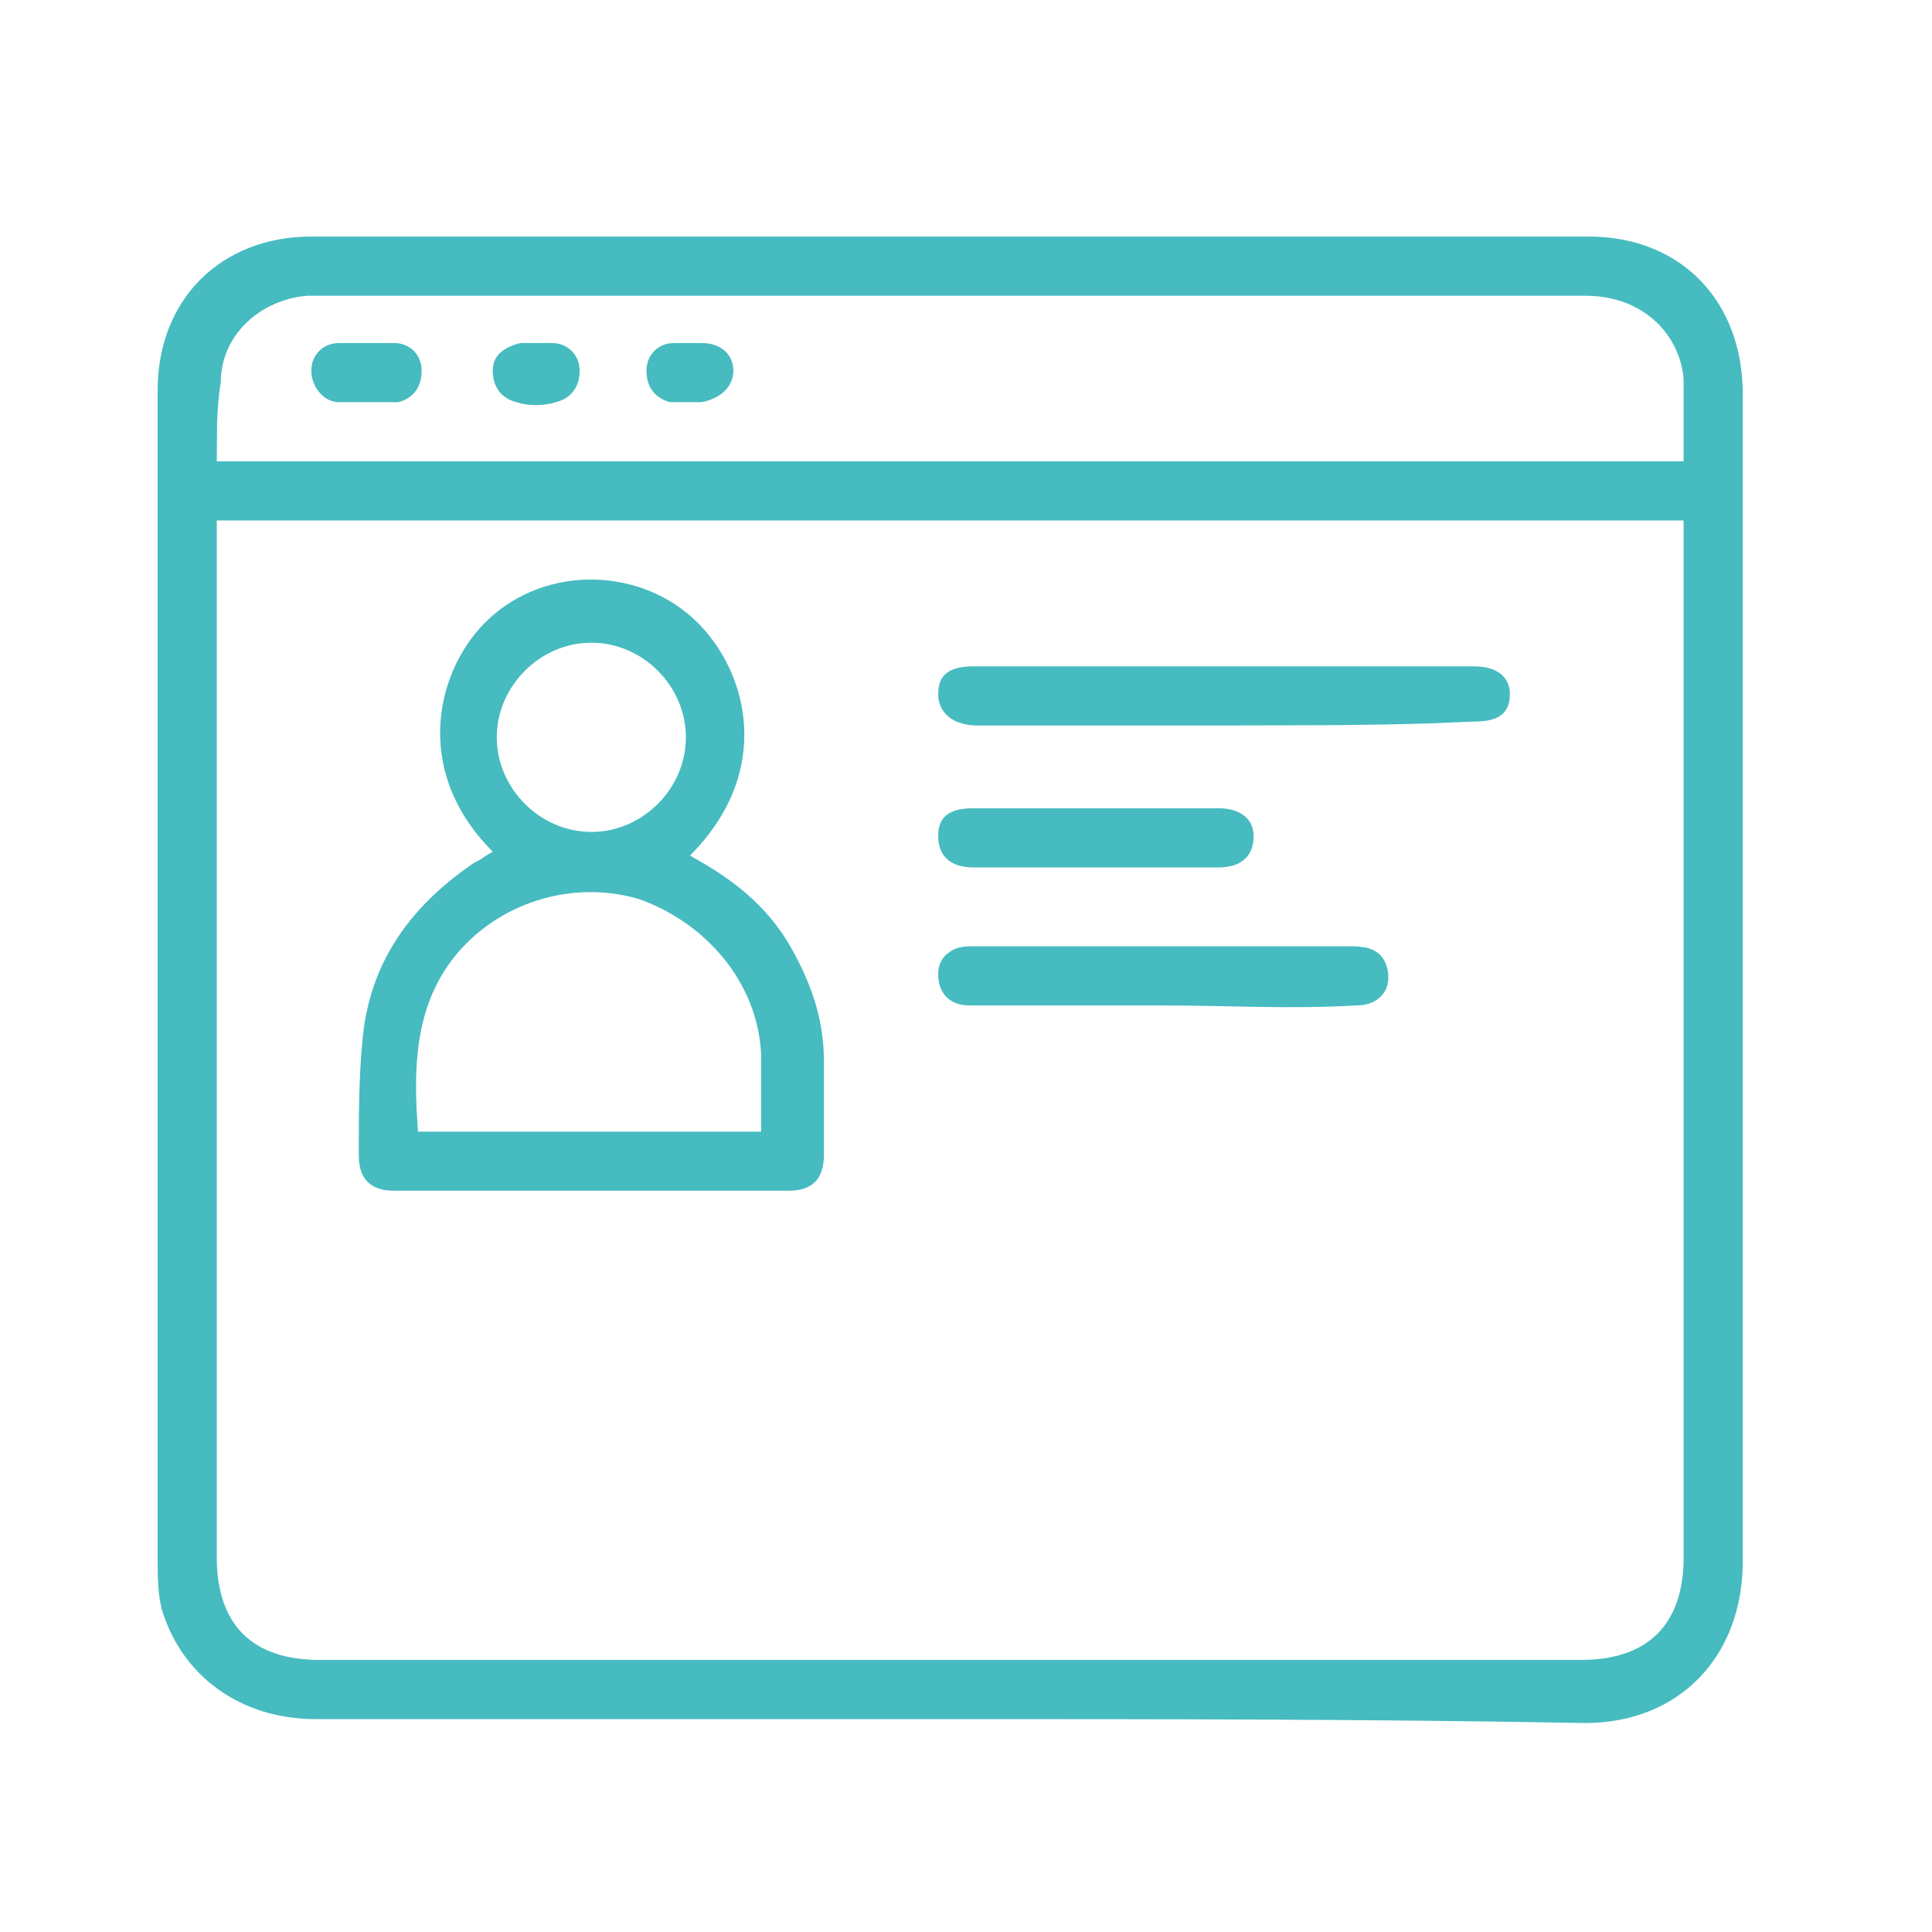
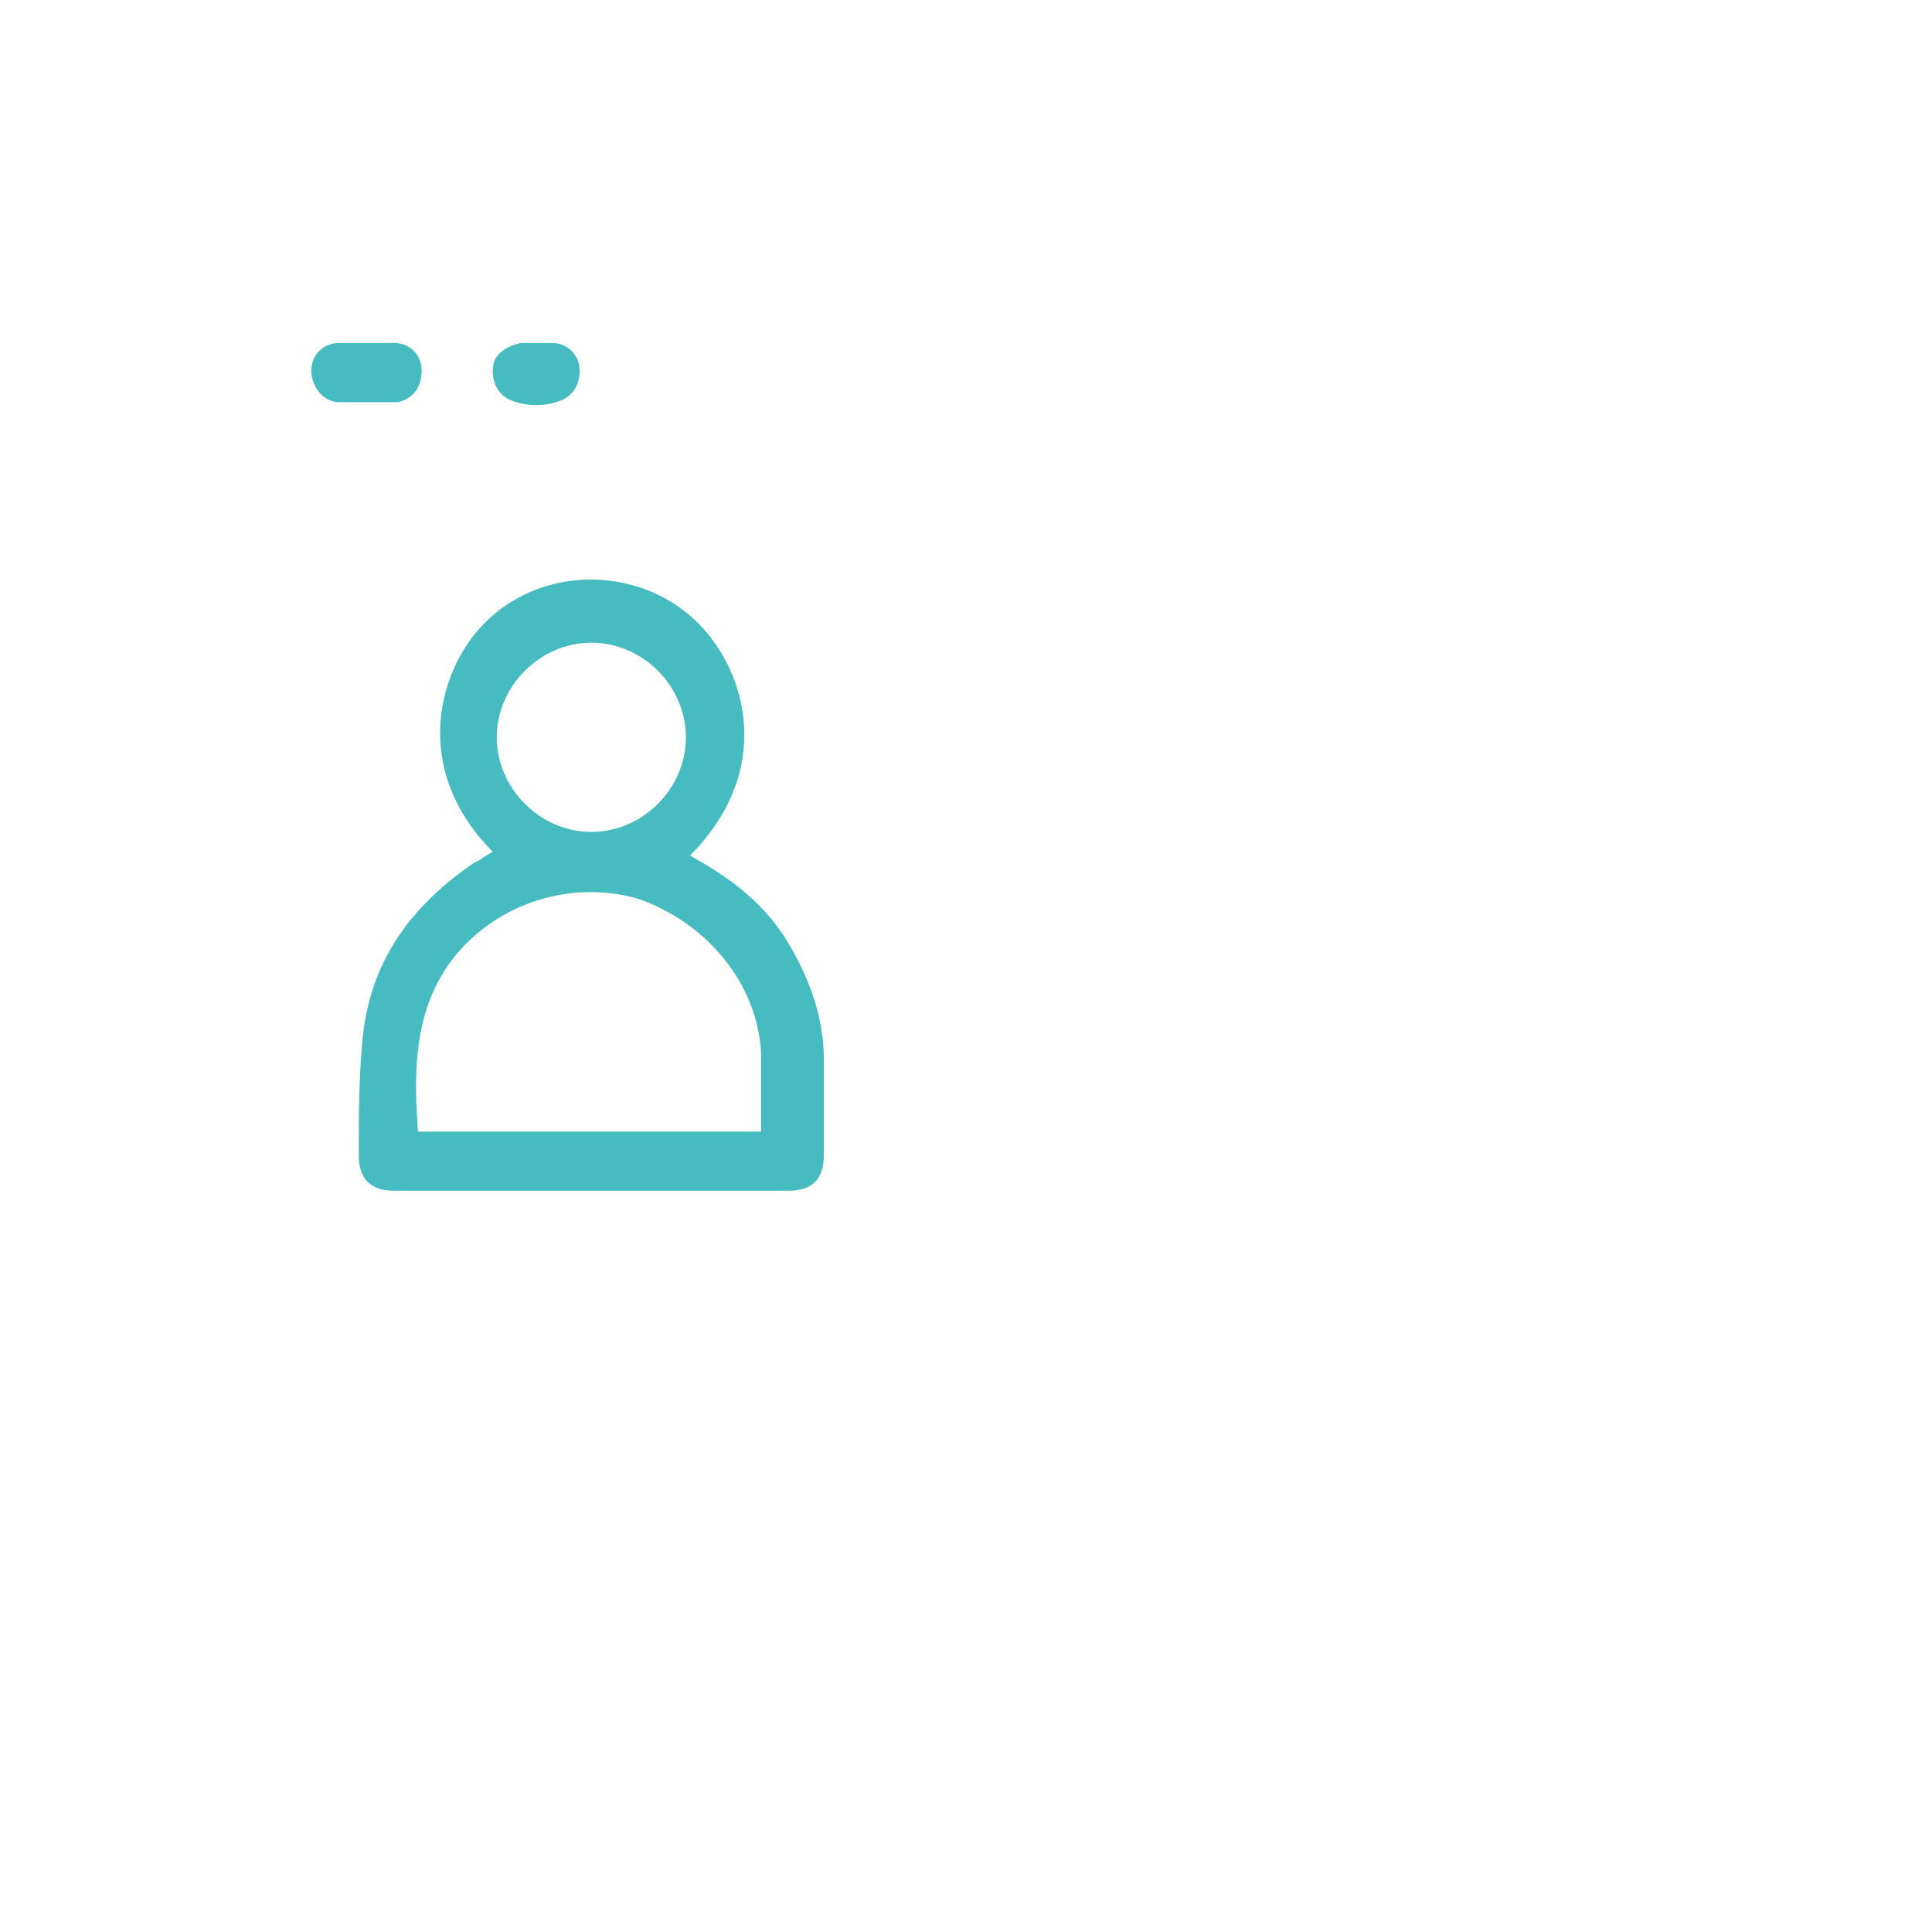
<svg xmlns="http://www.w3.org/2000/svg" width="61" height="61" viewBox="0 0 61 61" fill="none">
  <path fill-rule="evenodd" clip-rule="evenodd" d="M23.562 28.21C23.037 27.756 22.434 27.371 21.783 27.014C24.399 24.4 23.65 21.288 22.036 19.669C20.295 17.927 17.299 17.802 15.432 19.545C13.817 21.039 12.942 24.276 15.558 26.89L15.393 26.987L15.266 27.069L15.169 27.137L14.936 27.263C12.942 28.633 11.697 30.375 11.454 32.741C11.328 33.986 11.328 35.231 11.328 36.475C11.328 37.222 11.697 37.596 12.446 37.596H24.895C25.644 37.596 26.013 37.222 26.013 36.475V33.488C26.013 32.243 25.644 31.122 25.021 30.002C24.632 29.287 24.136 28.707 23.562 28.21ZM24.029 33.239V35.729H13.195V35.709C13.166 35.257 13.136 34.812 13.136 34.374C13.136 34.001 13.146 33.634 13.185 33.273C13.292 32.199 13.594 31.183 14.313 30.251C15.685 28.508 18.048 27.761 20.168 28.384C22.279 29.131 23.903 30.998 24.029 33.239ZM18.67 20.292C20.295 20.292 21.656 21.661 21.656 23.28C21.656 24.898 20.295 26.267 18.67 26.267C17.056 26.267 15.685 24.898 15.685 23.28C15.685 21.661 17.056 20.292 18.67 20.292Z" fill="#46BBC0" />
-   <path d="M38.706 22.906H30.866C30.118 22.906 29.622 22.532 29.622 21.91C29.622 21.288 29.991 21.039 30.74 21.039H46.554C47.303 21.039 47.673 21.412 47.673 21.91C47.673 22.532 47.303 22.782 46.554 22.782L45.183 22.838C44.23 22.868 43.257 22.885 42.285 22.895L38.706 22.906Z" fill="#46BBC0" />
-   <path d="M36.721 31.745C38.706 31.745 40.699 31.869 42.819 31.745C43.218 31.745 43.51 31.601 43.675 31.372C43.753 31.269 43.802 31.15 43.821 31.019C43.841 30.896 43.841 30.763 43.812 30.624C43.763 30.392 43.666 30.229 43.539 30.116C43.422 30.013 43.277 29.952 43.121 29.917L42.858 29.882L42.693 29.878H30.614C30.507 29.878 30.409 29.889 30.322 29.91C30.225 29.932 30.137 29.964 30.059 30.006L29.865 30.147C29.709 30.301 29.622 30.511 29.622 30.749C29.622 31.371 29.991 31.745 30.614 31.745H36.721Z" fill="#46BBC0" />
-   <path d="M38.462 25.52C38.764 25.52 38.997 25.579 39.172 25.682C39.445 25.837 39.581 26.092 39.581 26.392C39.581 26.759 39.454 27.039 39.192 27.207C39.017 27.325 38.774 27.388 38.462 27.388H30.74C29.991 27.388 29.622 27.014 29.622 26.392C29.622 25.769 29.991 25.52 30.74 25.52H38.462Z" fill="#46BBC0" />
  <path d="M12.446 10.831H10.705C10.452 10.831 10.229 10.927 10.073 11.088C9.917 11.243 9.83 11.457 9.83 11.702C9.83 11.919 9.898 12.136 10.024 12.312C10.18 12.54 10.423 12.698 10.705 12.698H12.572C13.068 12.573 13.312 12.2 13.312 11.702C13.312 11.204 12.942 10.831 12.446 10.831Z" fill="#46BBC0" />
  <path d="M17.425 10.831C17.922 10.831 18.301 11.204 18.301 11.702C18.301 12.2 18.048 12.573 17.552 12.698C17.173 12.822 16.677 12.822 16.307 12.698C15.811 12.573 15.558 12.2 15.558 11.702C15.558 11.441 15.655 11.249 15.831 11.107C15.986 10.977 16.19 10.89 16.433 10.831H17.425Z" fill="#46BBC0" />
-   <path d="M21.16 12.698H22.152C22.775 12.573 23.154 12.2 23.154 11.702C23.154 11.204 22.775 10.831 22.152 10.831H21.287C20.781 10.831 20.411 11.204 20.411 11.702C20.411 12.2 20.664 12.573 21.16 12.698Z" fill="#46BBC0" />
-   <path fill-rule="evenodd" clip-rule="evenodd" d="M9.956 54.278H29.875C36.595 54.278 43.316 54.278 50.046 54.402C53.032 54.402 55.025 52.286 55.025 49.298V12.449C55.025 9.461 53.032 7.469 50.163 7.469H9.83C6.97 7.469 4.977 9.461 4.977 12.324V49.173C4.977 49.671 4.977 50.294 5.103 50.792C5.725 52.908 7.593 54.278 9.956 54.278ZM6.844 16.433H53.158V49.173C53.158 51.29 52.03 52.41 49.919 52.41H10.083C7.962 52.41 6.844 51.29 6.844 49.173V16.433ZM53.158 14.565H6.844L6.854 13.349C6.873 12.902 6.902 12.471 6.97 12.075C6.97 10.582 8.215 9.461 9.703 9.337H50.046C51.913 9.337 53.032 10.582 53.158 11.951V14.565Z" fill="#46BBC0" />
</svg>